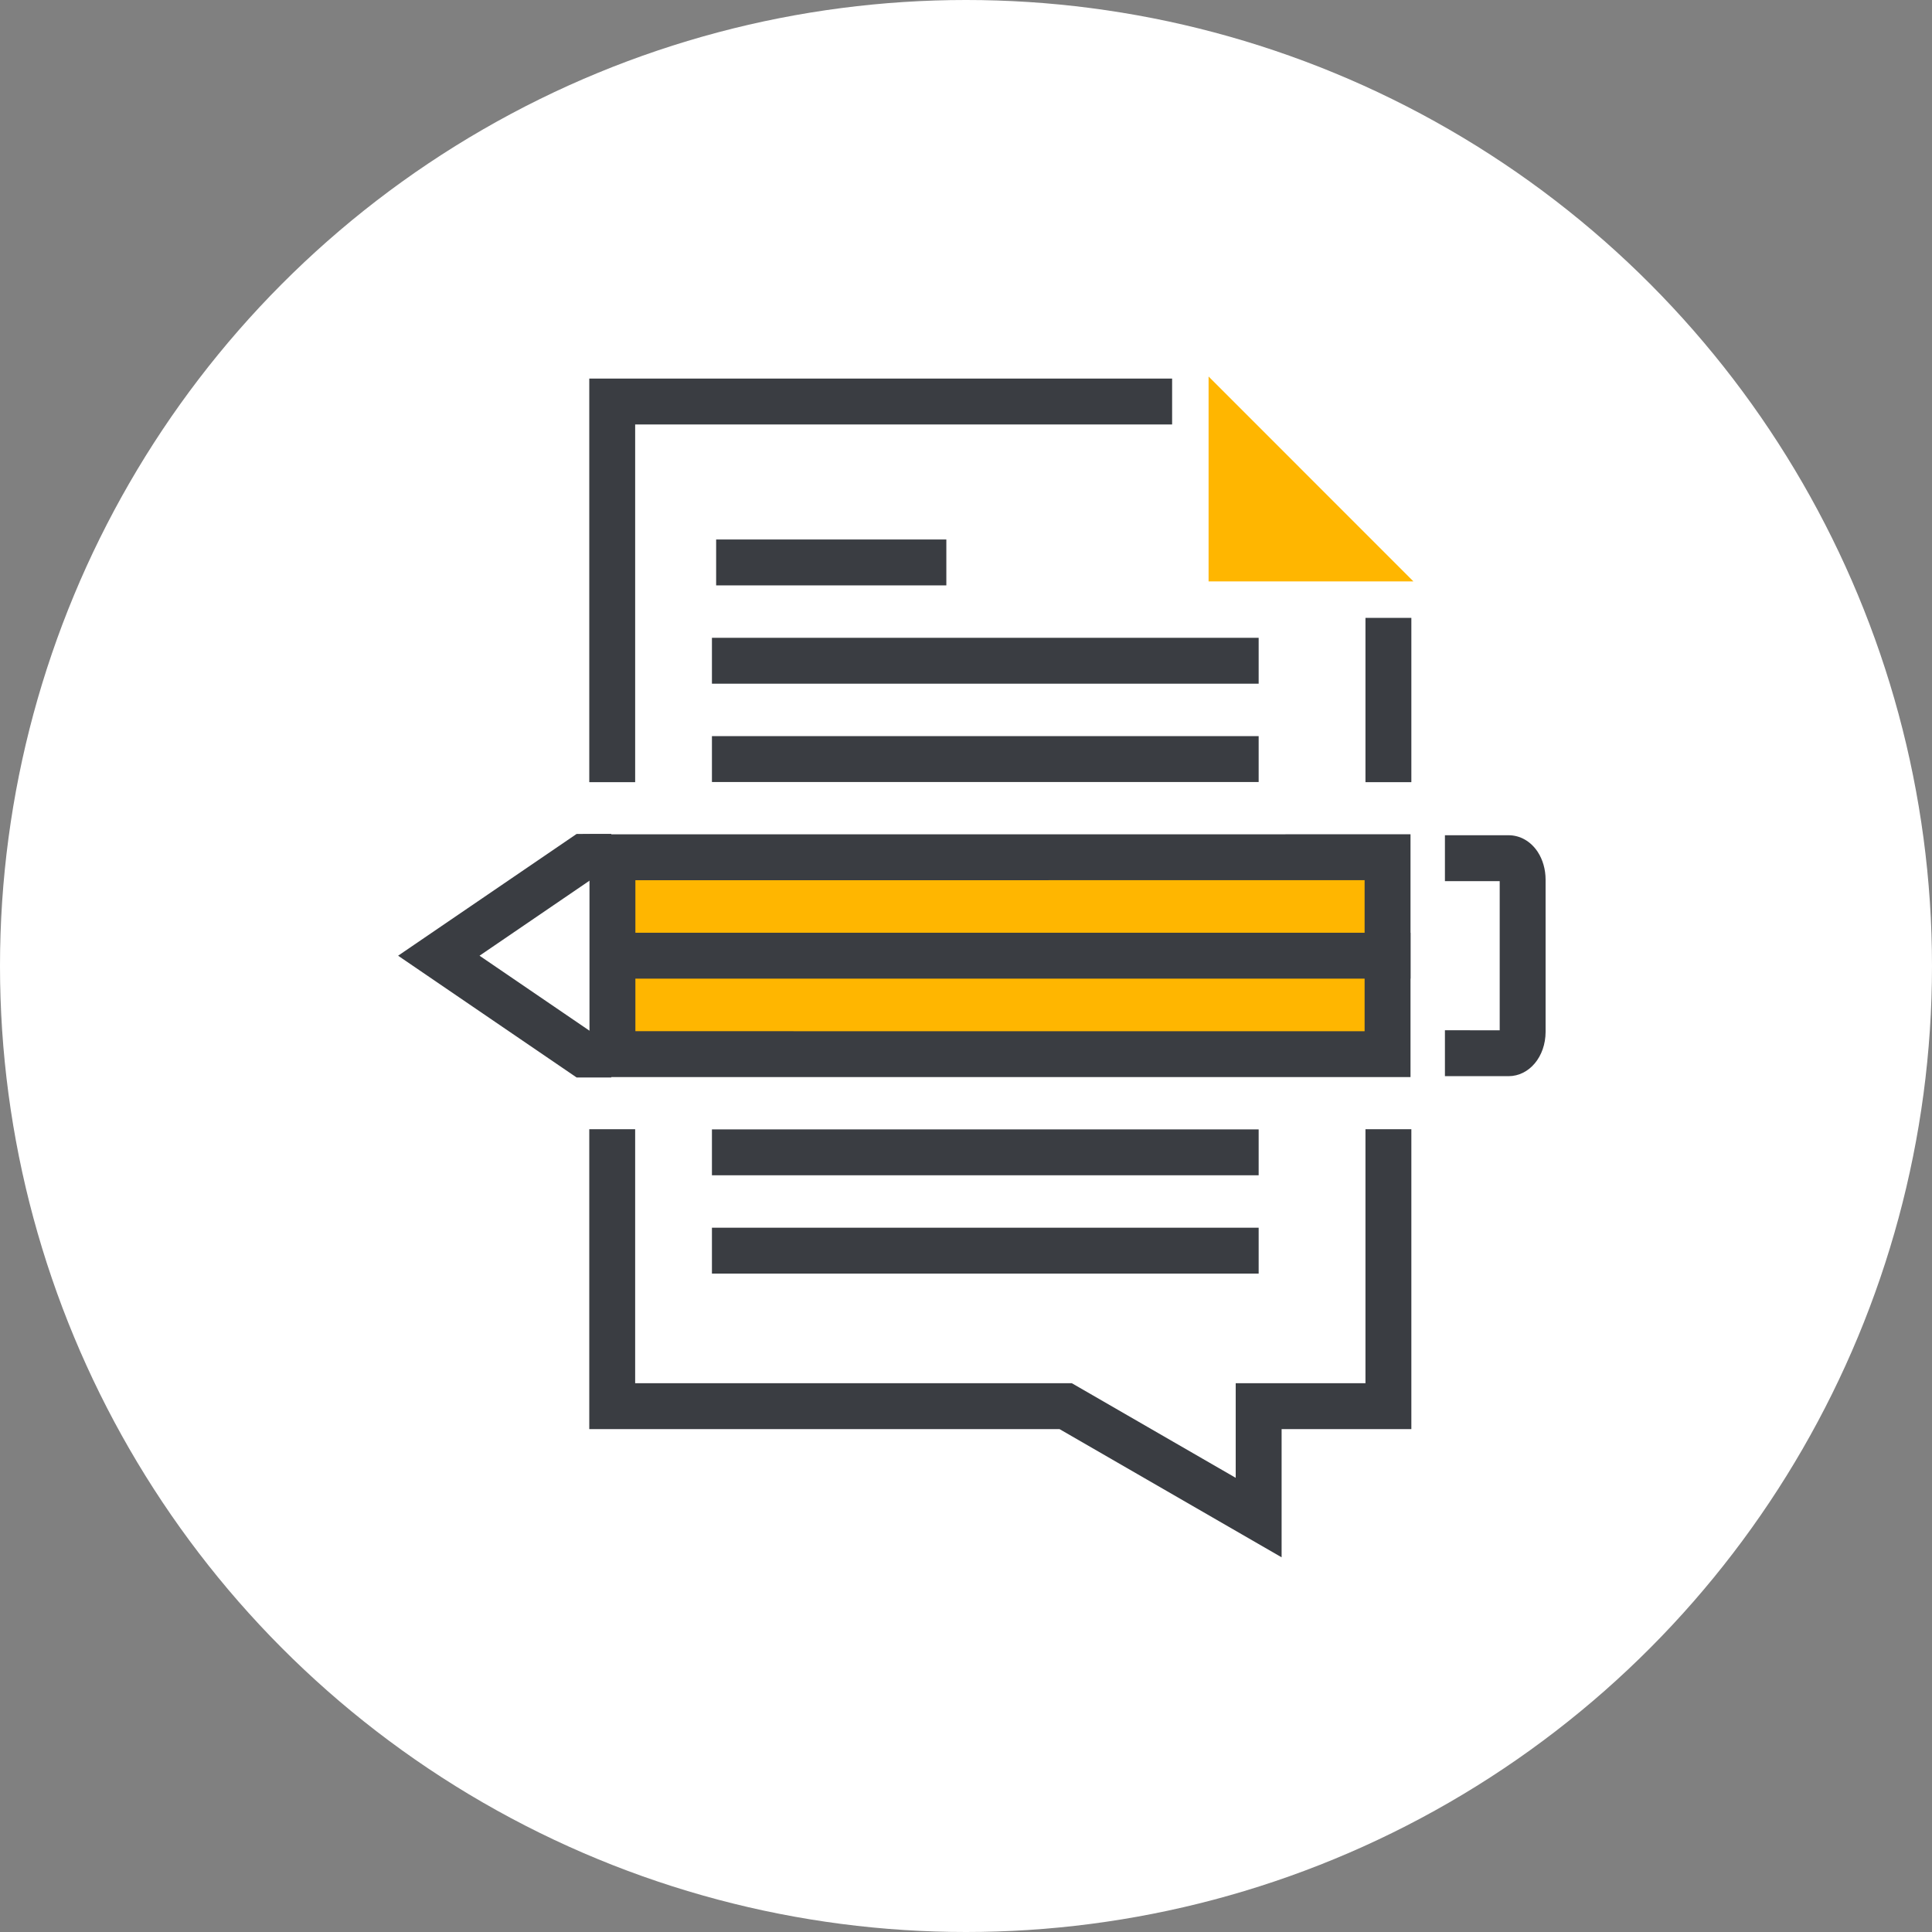
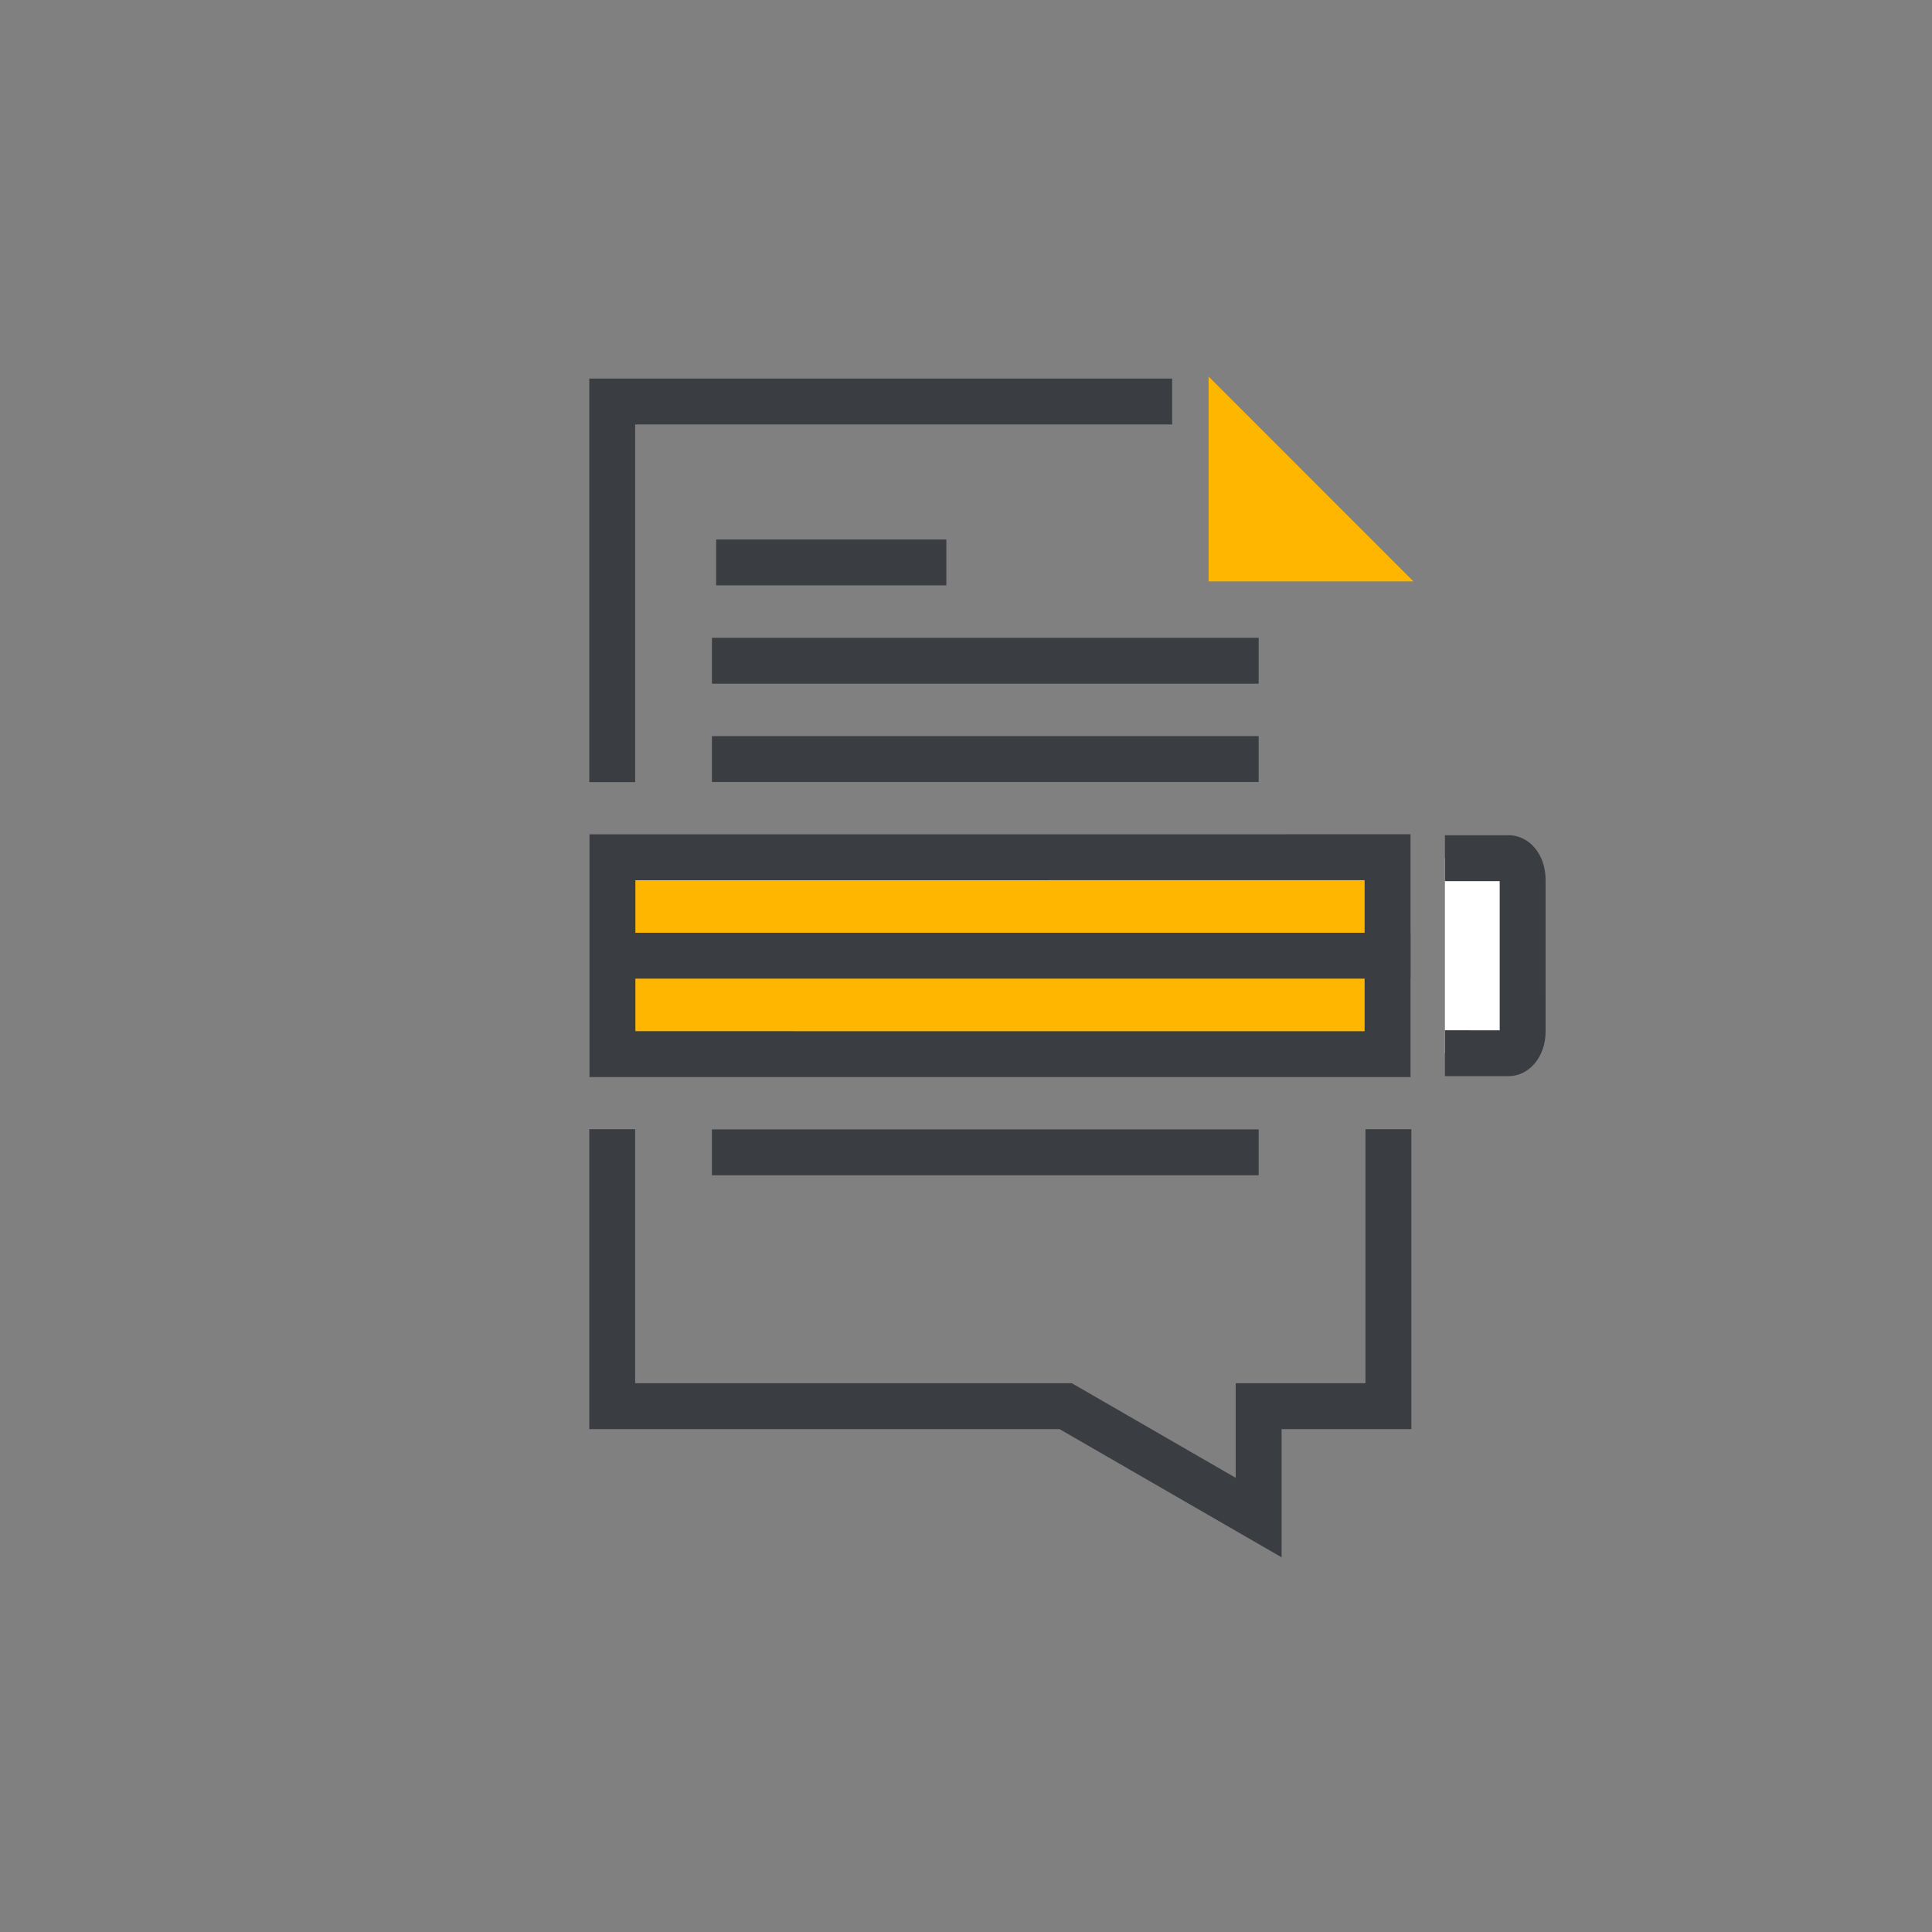
<svg xmlns="http://www.w3.org/2000/svg" width="165" height="165" viewBox="0 0 165 165" fill="none">
  <rect x="0" y="0" width="165" height="165" fill="#808080" stroke="none" />
-   <circle cx="82.5" cy="82.5" r="82.5" fill="white" />
-   <path d="M120.535 66.8H116.616V52.769H120.535V66.8Z" fill="#3A3D42" />
  <path d="M54.245 66.8H50.326V32.332H100.103V36.251H54.245V66.8Z" fill="#3A3D42" />
  <path d="M103.218 49.654H120.711L103.218 32.156V49.654Z" fill="#FFB600" />
  <path d="M80.821 49.994H61.161V46.075H80.821V49.994Z" fill="#3A3D42" />
  <path d="M107.494 58.39H60.802V54.471H107.494V58.39Z" fill="#3A3D42" />
  <path d="M107.494 66.787H60.802V62.868H107.494V66.787Z" fill="#3A3D42" />
  <path d="M107.494 100.373H60.802V96.454H107.494V100.373Z" fill="#3A3D42" />
-   <path d="M107.494 108.77H60.802V104.851H107.494V108.77Z" fill="#3A3D42" />
-   <path d="M52.207 92.021H49.245L34 81.621L49.246 71.221L52.206 71.219L52.208 75.138H50.456L40.954 81.621L50.455 88.102H52.207V92.021Z" fill="#3A3D42" />
  <path d="M52.304 90.028V73.213L118.503 73.211V90.028L52.304 90.028Z" fill="#FFB600" />
  <path d="M120.463 71.251L50.344 71.253V91.987L120.463 91.988V71.251ZM116.543 75.171V88.069L54.264 88.068V75.173L116.543 75.171Z" fill="#3A3D42" />
  <path d="M120.463 83.579H54.054V79.66H120.463V83.579Z" fill="#3A3D42" />
  <path d="M123.402 89.948L128.831 89.95C129.502 89.948 130.038 89.133 130.04 88.121L130.039 75.127C130.04 74.11 129.501 73.291 128.831 73.291H123.402" fill="white" />
  <path d="M128.834 91.909L123.402 91.908V87.988L128.08 87.99L128.08 75.251H123.402V71.332H128.831C129.822 71.332 130.73 71.849 131.324 72.75C131.76 73.414 132 74.258 131.999 75.129L132 88.121C131.996 90.244 130.605 91.907 128.834 91.909Z" fill="#3A3D42" />
  <path d="M109.454 133L90.489 122.052H50.326V96.439H54.245V118.132H91.54L105.534 126.212V118.132H116.616V96.439H120.535V122.052H109.454V133Z" fill="#3A3D42" />
</svg>